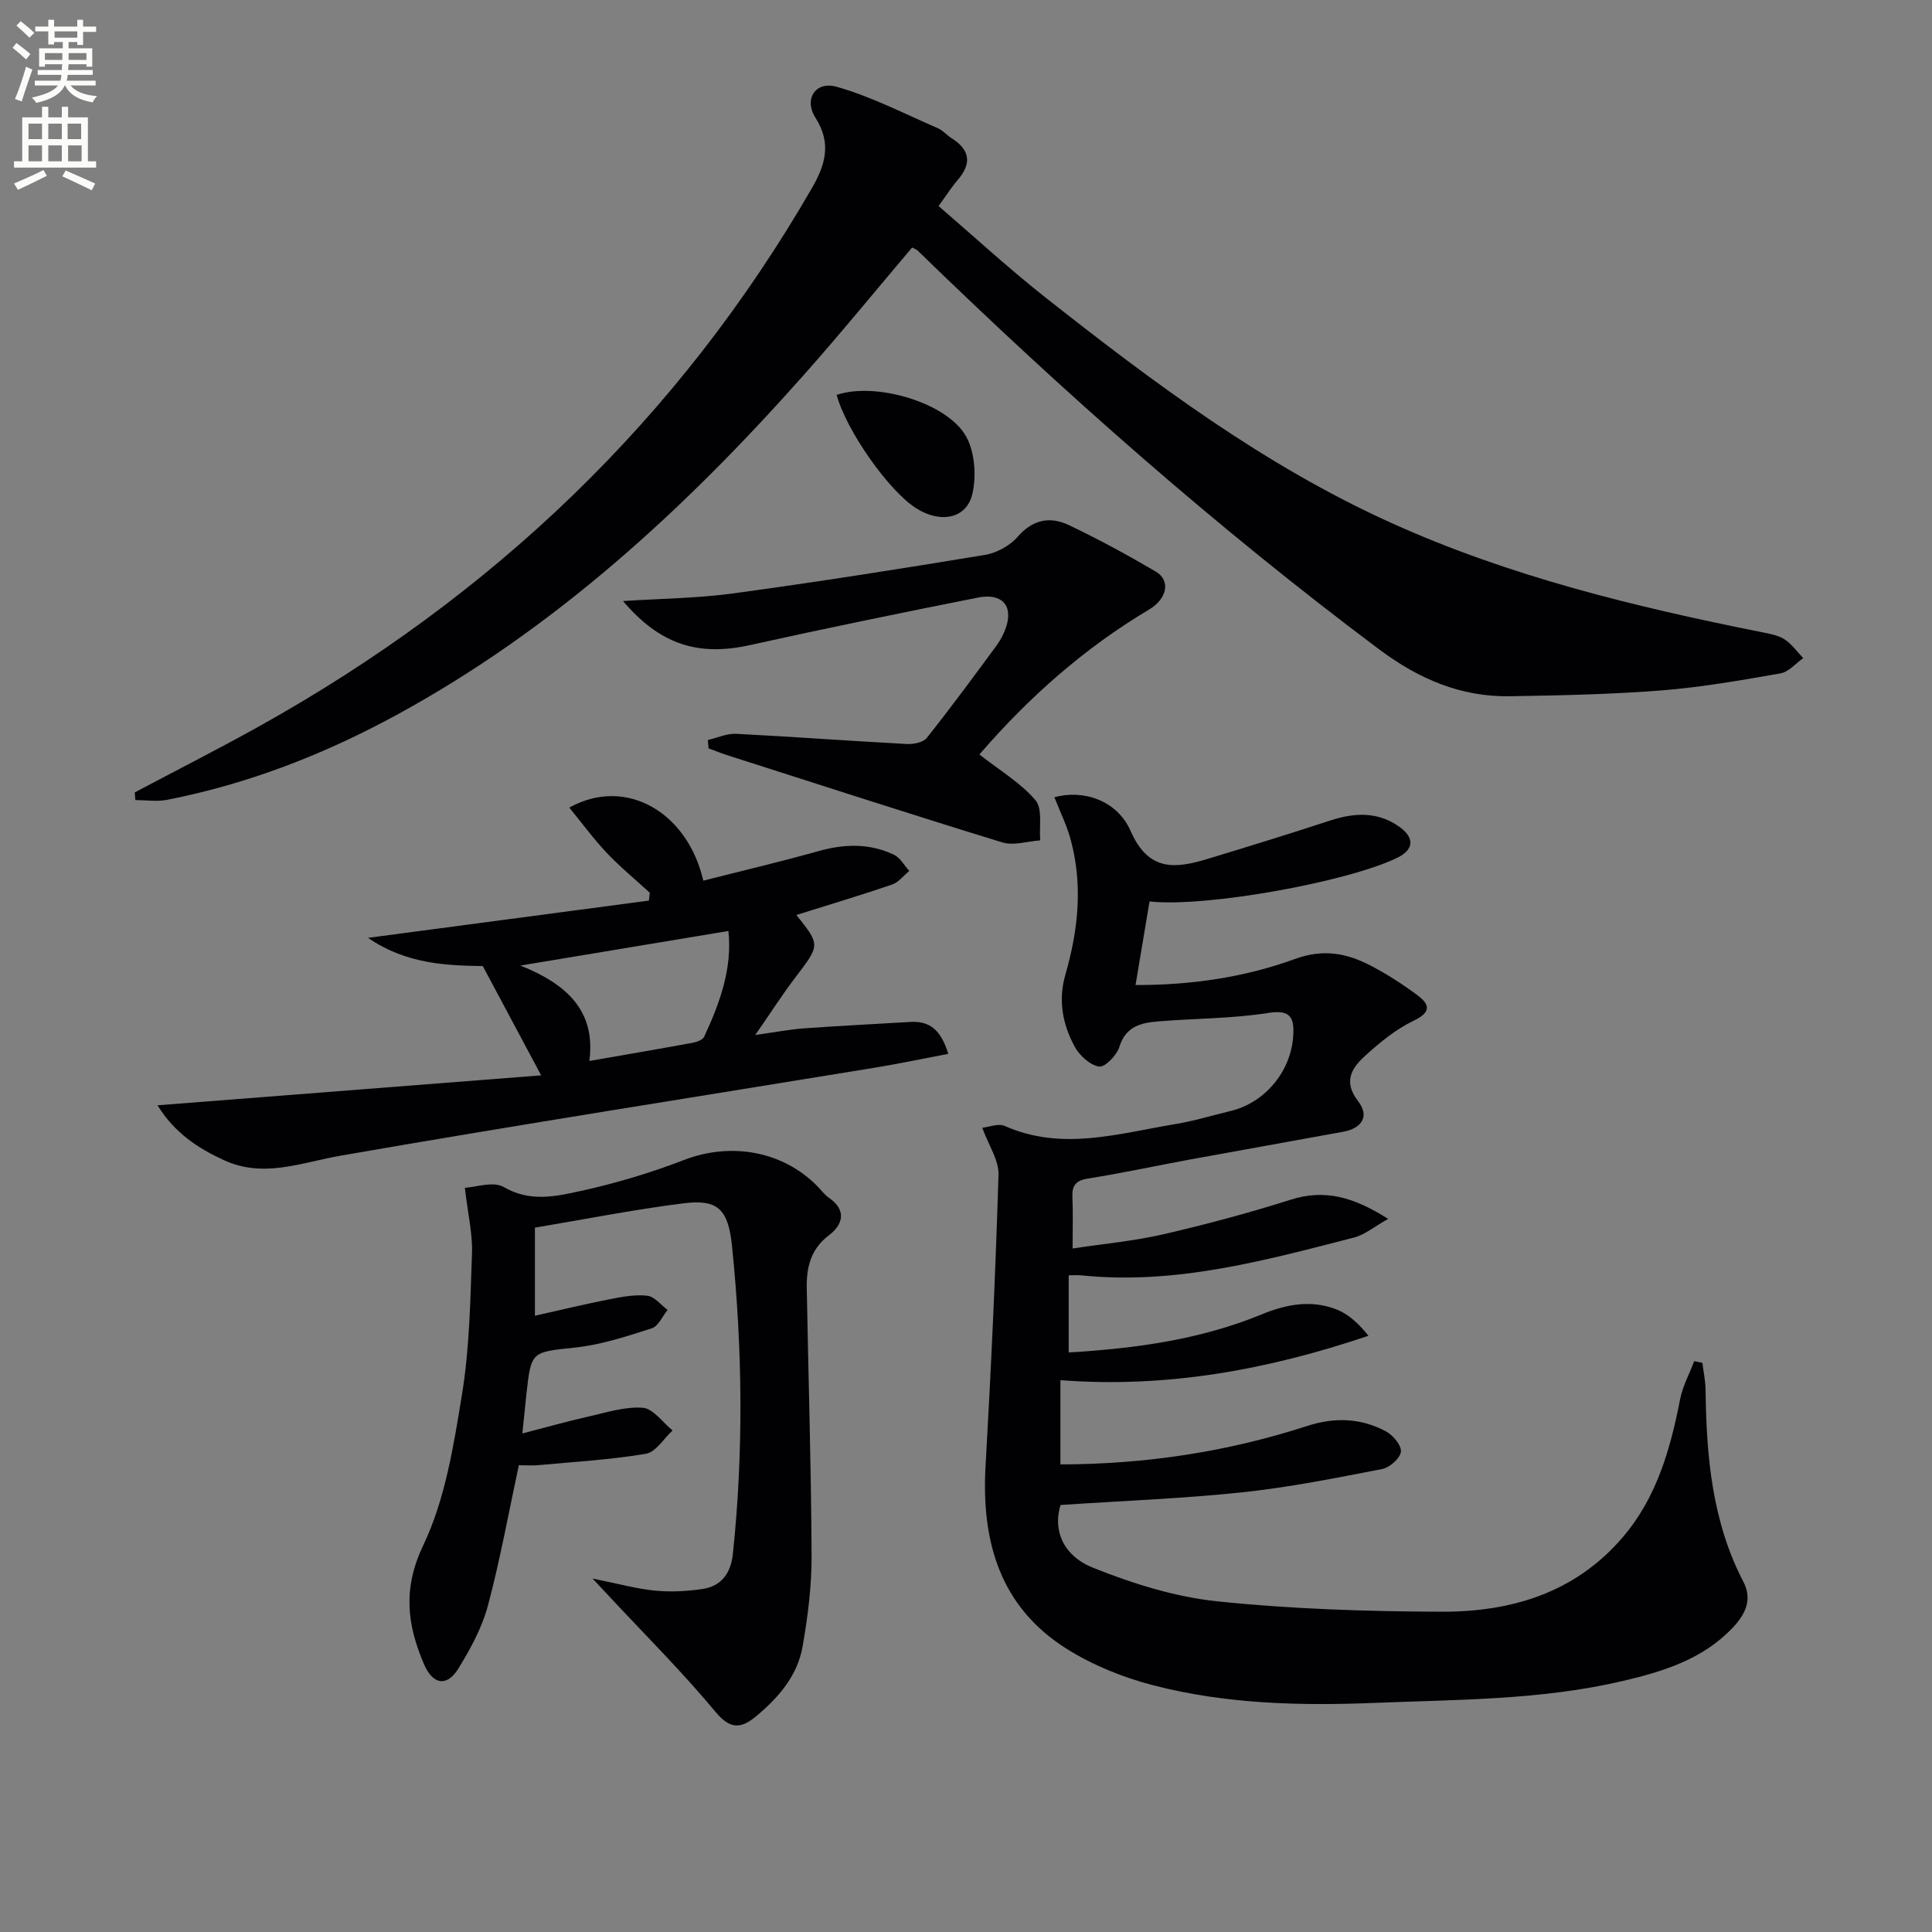
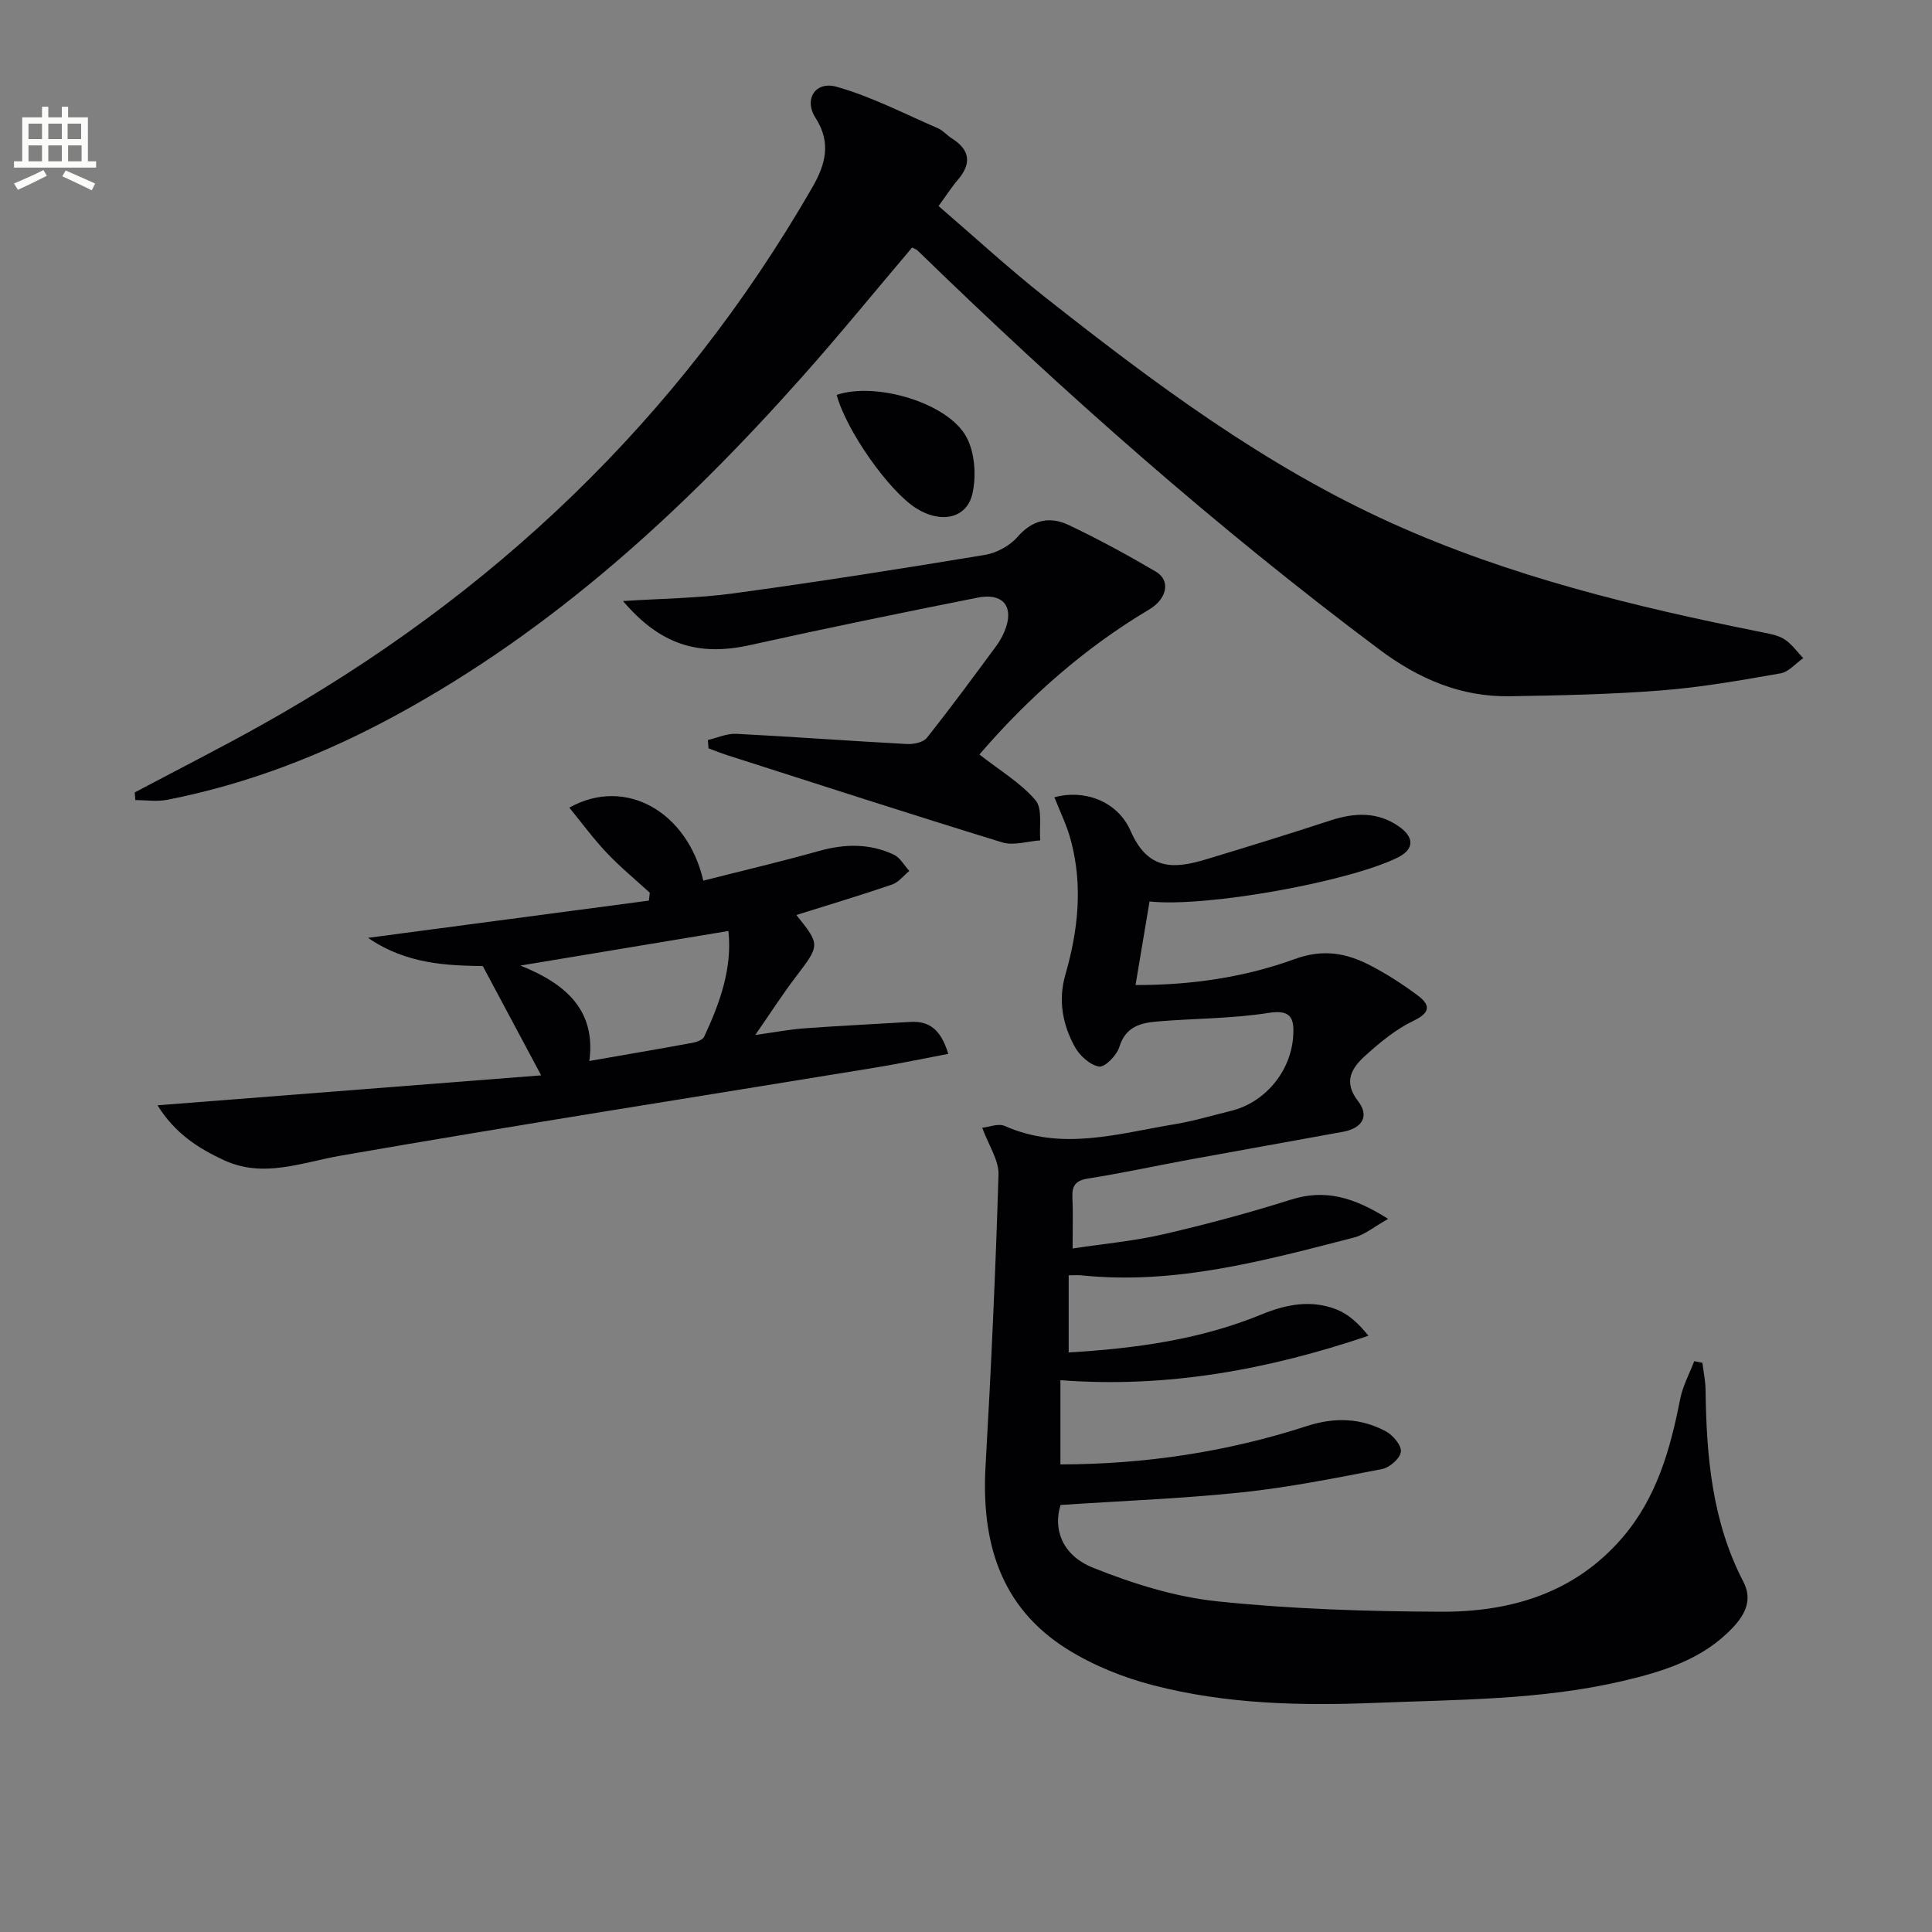
<svg xmlns="http://www.w3.org/2000/svg" enable-background="new 0 0 400 400" viewBox="0 0 400 400">
  <rect x="0" y="0" width="400" height="400" fill="#808080" stroke="none" />
-   <path d="m2.6 9.9.8-1c.9.7 1.9 1.4 2.9 2.3l-.9 1.1c-1.1-1-2-1.8-2.8-2.4zm.5 10.6c.9-2.1 1.6-4.3 2.3-6.7.4.2.8.4 1.3.6-.7 2.1-1.5 4.3-2.2 6.6zm.3-15.2.9-.9c1 .8 2 1.6 2.8 2.4l-1 1c-.9-.9-1.8-1.7-2.7-2.5zm12.6-1.2h1.2v1.4h2.7v1.1h-2.7v2.7h-1.2v-.6h-1.8v1.3h4.9v3.8h-1.2v-.5h-3.7c0 .4-.1.9-.1 1.2h5.1v1h-5.2c0 .5-.1.9-.2 1.2h6v1h-5.2c1.1 1.3 2.9 2 5.5 2.2-.4.4-.7.8-.9 1.3-2.9-.5-4.8-1.6-5.7-3.5h-.1c-.8 1.7-2.7 2.9-5.9 3.6-.2-.4-.6-.8-.9-1.1 2.8-.6 4.6-1.4 5.4-2.5h-4.8v-1h5.3c.1-.3.2-.7.2-1.2h-4.9v-1h5c0-.4 0-.8.1-1.2h-3.6v.5h-1.2v-3.8h4.9v-1.3h-1.8v.5h-1.2v-2.7h-2.7v-1h2.7v-1.4h1.2v1.4h4.8zm-6.7 8.3h3.6c0-.4 0-.9 0-1.4h-3.6zm1.9-4.6h4.8v-1.3h-4.7v1.3zm6.7 3.2h-3.7v1.4h3.7z" fill="#fbfcfa" />
  <path d="m8.7 22.1h1.3v2.2h2.8v-2.2h1.3v2.2h4.1v9.1h1.7v1.3h-17v-1.3h1.7v-9.1h4.1zm.3 13.1.7 1.2c-1.8.9-3.8 1.9-6 2.9-.2-.4-.5-.8-.8-1.3 2.3-1 4.4-1.9 6.1-2.8zm-3.1-6.4h2.8v-3.2h-2.8zm0 4.6h2.8v-3.3h-2.8zm4.1-4.6h2.8v-3.2h-2.8zm0 4.6h2.8v-3.3h-2.8zm3.6 1.9c2.1.9 4.1 1.8 6.1 2.7l-.7 1.4c-2.2-1.1-4.2-2-6.1-2.9zm3.2-9.7h-2.8v3.2h2.8zm-2.7 7.8h2.8v-3.3h-2.8z" fill="#fbfcfa" />
  <g fill="#010104">
    <path d="m218.3 165.06c5.92-1.64 12.98.59 15.79 7 3.65 8.34 9.14 7.82 15.78 5.81 8.56-2.59 17.11-5.23 25.6-8.01 5.01-1.64 9.84-1.84 14.27 1.33 3.22 2.31 2.95 4.74-.43 6.39-10.22 5.01-39.63 10.33-51.31 9.06-.93 5.53-1.87 11.13-2.9 17.3 11.52.03 22.55-1.59 32.97-5.38 5.9-2.15 10.7-1.24 15.65 1.33 3.38 1.75 6.63 3.85 9.69 6.12 2.57 1.9 3.03 3.52-.73 5.32-3.67 1.75-6.97 4.48-10.02 7.24-2.76 2.5-4.64 5.33-1.5 9.39 2.47 3.18.78 5.65-3.08 6.36-10.59 1.94-21.19 3.82-31.79 5.76-7.01 1.29-13.98 2.81-21.02 3.92-2.58.41-3.35 1.47-3.24 3.89.15 3.14.04 6.28.04 10.6 6.6-1 12.8-1.56 18.81-2.95 8.88-2.05 17.71-4.42 26.4-7.17 7-2.21 12.96-.56 20.12 3.99-2.89 1.61-4.83 3.29-7.07 3.86-18.49 4.76-36.96 9.84-56.4 7.83-.79-.08-1.6-.01-2.67-.01v15.97c13.92-.83 27.29-2.66 40.03-7.91 5.06-2.08 10.29-3.05 15.5-.96 2.43.97 4.49 2.87 6.53 5.42-20.78 7.01-41.67 10.88-63.77 9.19v17.44c17.52-.03 34.5-2.58 50.99-7.93 5.79-1.88 11.16-1.69 16.37 1.07 1.47.78 3.28 2.92 3.13 4.24-.15 1.36-2.33 3.28-3.89 3.58-9.61 1.86-19.24 3.79-28.96 4.82-12.34 1.3-24.76 1.76-37.61 2.62-1.53 4.79.13 10.35 6.74 13 8.21 3.29 16.98 6.04 25.72 6.95 15.36 1.6 30.88 2.09 46.33 2.15 14.4.06 27.67-3.84 37.55-15.36 7.07-8.24 9.9-18.24 11.93-28.63.53-2.71 1.92-5.26 2.92-7.88.56.11 1.12.22 1.69.33.23 1.88.64 3.75.66 5.63.17 13.71 1.33 27.21 7.82 39.69 1.91 3.67.44 6.71-2.13 9.45-6.23 6.64-14.5 9.16-22.96 11.14-16.81 3.92-33.96 3.81-51.08 4.5-15.55.63-30.95.26-46-3.64-6.19-1.6-12.41-4.1-17.82-7.48-13.93-8.72-17.8-22.28-16.9-37.96 1.15-20.08 2.07-40.18 2.68-60.28.09-2.99-2.03-6.04-3.37-9.71 1.4-.14 3.35-.96 4.67-.37 11.84 5.25 23.52 1.56 35.21-.37 3.92-.65 7.75-1.81 11.61-2.75 7.06-1.72 12.46-8.18 12.9-15.58.21-3.51-.39-5.46-5.11-4.71-7.52 1.19-15.23 1.13-22.85 1.76-3.51.29-6.72.99-8.03 5.26-.53 1.74-2.99 4.28-4.2 4.09-1.89-.3-4.06-2.28-5.06-4.13-2.51-4.61-3.45-9.62-1.92-14.92 2.62-9.07 3.62-18.28 1.19-27.55-.79-3.14-2.27-6.09-3.47-9.16z" />
    <path d="m27.9 164.06c8.61-4.57 17.31-8.98 25.82-13.72 48.17-26.86 86.79-63.54 114.43-111.49 2.72-4.72 4.05-9.22.69-14.46-2.46-3.84-.03-7.67 4.39-6.42 7.22 2.04 14.03 5.59 20.97 8.59 1.04.45 1.83 1.44 2.82 2.06 3.82 2.4 4.21 5.22 1.26 8.65-1.29 1.5-2.36 3.19-3.96 5.39 7.41 6.37 14.47 12.88 21.99 18.82 22.49 17.74 45.41 34.88 71.7 46.77 24.52 11.09 50.49 17.39 76.76 22.64 1.61.32 3.36.62 4.7 1.48 1.5.97 2.59 2.57 3.87 3.89-1.56 1.09-3 2.85-4.69 3.15-8.17 1.43-16.37 2.88-24.62 3.53-10.44.82-20.94 1.04-31.42 1.21-10.19.17-18.93-3.61-27.1-9.73-33.79-25.29-65.32-53.17-95.55-82.57-.22-.22-.56-.31-1.12-.6-7.57 8.92-14.99 18.04-22.81 26.82-24.48 27.52-51.34 52.22-83.98 69.98-14.97 8.15-30.68 14.26-47.43 17.54-2.12.42-4.4.06-6.6.06-.05-.54-.09-1.06-.12-1.59z" />
-     <path d="m122.68 326.82c5.24 1.05 9.04 2.12 12.9 2.5 3.24.32 6.6.14 9.83-.33 3.95-.57 5.9-3.29 6.32-7.24 2.24-21.23 1.99-42.46-.16-63.66-.79-7.81-2.97-9.85-10.1-8.95-10.32 1.3-20.54 3.33-30.72 5.03v18.24c5.04-1.13 10.27-2.39 15.54-3.43 2.54-.5 5.22-1 7.74-.71 1.49.17 2.8 1.9 4.19 2.93-1.08 1.32-1.91 3.38-3.27 3.81-5.17 1.66-10.45 3.4-15.81 3.98-9.12.99-9.17.63-10.17 9.82-.23 2.1-.43 4.2-.82 7.97 5.12-1.32 9.25-2.5 13.43-3.44 3.81-.85 7.72-2.15 11.49-1.88 2.16.15 4.13 3.04 6.18 4.7-1.83 1.68-3.47 4.48-5.53 4.83-7.33 1.24-14.8 1.66-22.22 2.35-1.3.12-2.62.02-4.08.02-2.1 9.76-3.86 19.54-6.41 29.1-1.21 4.53-3.59 8.88-6.06 12.92-2.42 3.96-5.35 3.43-7.18-.86-3.49-8.17-4.43-15.59-.13-24.61 4.54-9.51 6.27-20.56 8-31.14 1.58-9.63 1.73-19.52 2.08-29.31.14-4.01-.84-8.07-1.48-13.54 2.19-.1 5.88-1.43 8.07-.15 5.42 3.16 10.75 1.94 15.92.81 7.25-1.59 14.46-3.75 21.39-6.42 9.6-3.7 20.31-1.93 27.54 5.36.82.82 1.51 1.81 2.45 2.46 3.8 2.61 2.84 5.63.03 7.76-3.85 2.91-4.68 6.69-4.61 10.96.33 18.47.92 36.93 1 55.4.03 6.25-.78 12.56-1.85 18.73-1.06 6.15-5.07 10.74-9.78 14.62-2.98 2.45-5.22 2.63-8.24-1-6.9-8.3-14.58-15.95-21.95-23.86-.84-.92-1.7-1.82-3.53-3.77z" />
    <path d="m32.61 228.84c27.16-2.12 53.39-4.17 79.43-6.2-4.14-7.76-7.9-14.78-12.08-22.62-7.04-.14-15.67-.27-23.76-5.85 20.04-2.66 39.1-5.18 58.15-7.71.06-.54.12-1.09.18-1.63-2.99-2.74-6.14-5.33-8.92-8.27-2.72-2.87-5.07-6.09-7.74-9.35 11.65-6.51 24.46.89 27.74 15.12 7.97-2.03 15.99-3.91 23.9-6.13 5.35-1.5 10.53-1.62 15.55.75 1.31.62 2.15 2.22 3.2 3.37-1.18.96-2.22 2.36-3.58 2.82-6.56 2.24-13.21 4.23-19.8 6.3 4.99 6.24 4.92 6.19-.21 12.93-2.69 3.53-5.09 7.29-8.3 11.91 4.16-.58 7.17-1.16 10.21-1.38 7.29-.53 14.59-.87 21.88-1.32 3.86-.23 6.31 1.47 7.87 6.61-5.22.99-10.21 2.04-15.25 2.87-36.84 6.03-73.73 11.8-110.51 18.2-8.19 1.42-16.03 4.75-24.28.91-5.28-2.45-10.08-5.53-13.68-11.33zm89.41-9.18c7.42-1.29 14.4-2.48 21.37-3.76.87-.16 2.09-.6 2.4-1.26 3.27-7.01 5.85-14.19 5.02-21.89-14.33 2.38-28.16 4.68-43.07 7.16 9.8 3.9 15.63 9.54 14.28 19.75z" />
    <path d="m202.83 156.25c4.21 3.3 8.5 5.84 11.56 9.43 1.5 1.77.73 5.48.98 8.31-2.63.18-5.51 1.14-7.86.42-19.01-5.83-37.92-11.97-56.86-18.03-1.34-.43-2.64-.96-3.96-1.44-.04-.58-.09-1.15-.13-1.73 1.96-.45 3.94-1.38 5.88-1.28 11.77.6 23.53 1.48 35.31 2.11 1.38.07 3.38-.32 4.13-1.26 4.96-6.24 9.69-12.67 14.42-19.09.87-1.18 1.58-2.55 2.03-3.94 1.42-4.43-.91-7.01-5.9-6.02-15.76 3.13-31.51 6.36-47.2 9.84-10.68 2.36-18.58-.11-26.24-9.13 7.77-.51 15.35-.57 22.8-1.58 17.41-2.37 34.77-5.1 52.1-7.97 2.42-.4 5.16-1.87 6.75-3.7 3.16-3.65 6.76-4.34 10.69-2.46 6.12 2.92 12.11 6.17 17.96 9.61 3.16 1.86 2.32 5.66-1.37 7.85-13.27 7.9-24.71 17.98-34.8 29.62-.33.34-.51.82-.29.44z" />
    <path d="m173.22 81.76c8.16-2.77 23.1 1.67 26.88 8.74 1.74 3.25 2.06 8.04 1.23 11.71-1.19 5.23-6.65 6.23-11.71 2.98-5.64-3.62-14.38-16-16.4-23.43z" />
  </g>
</svg>